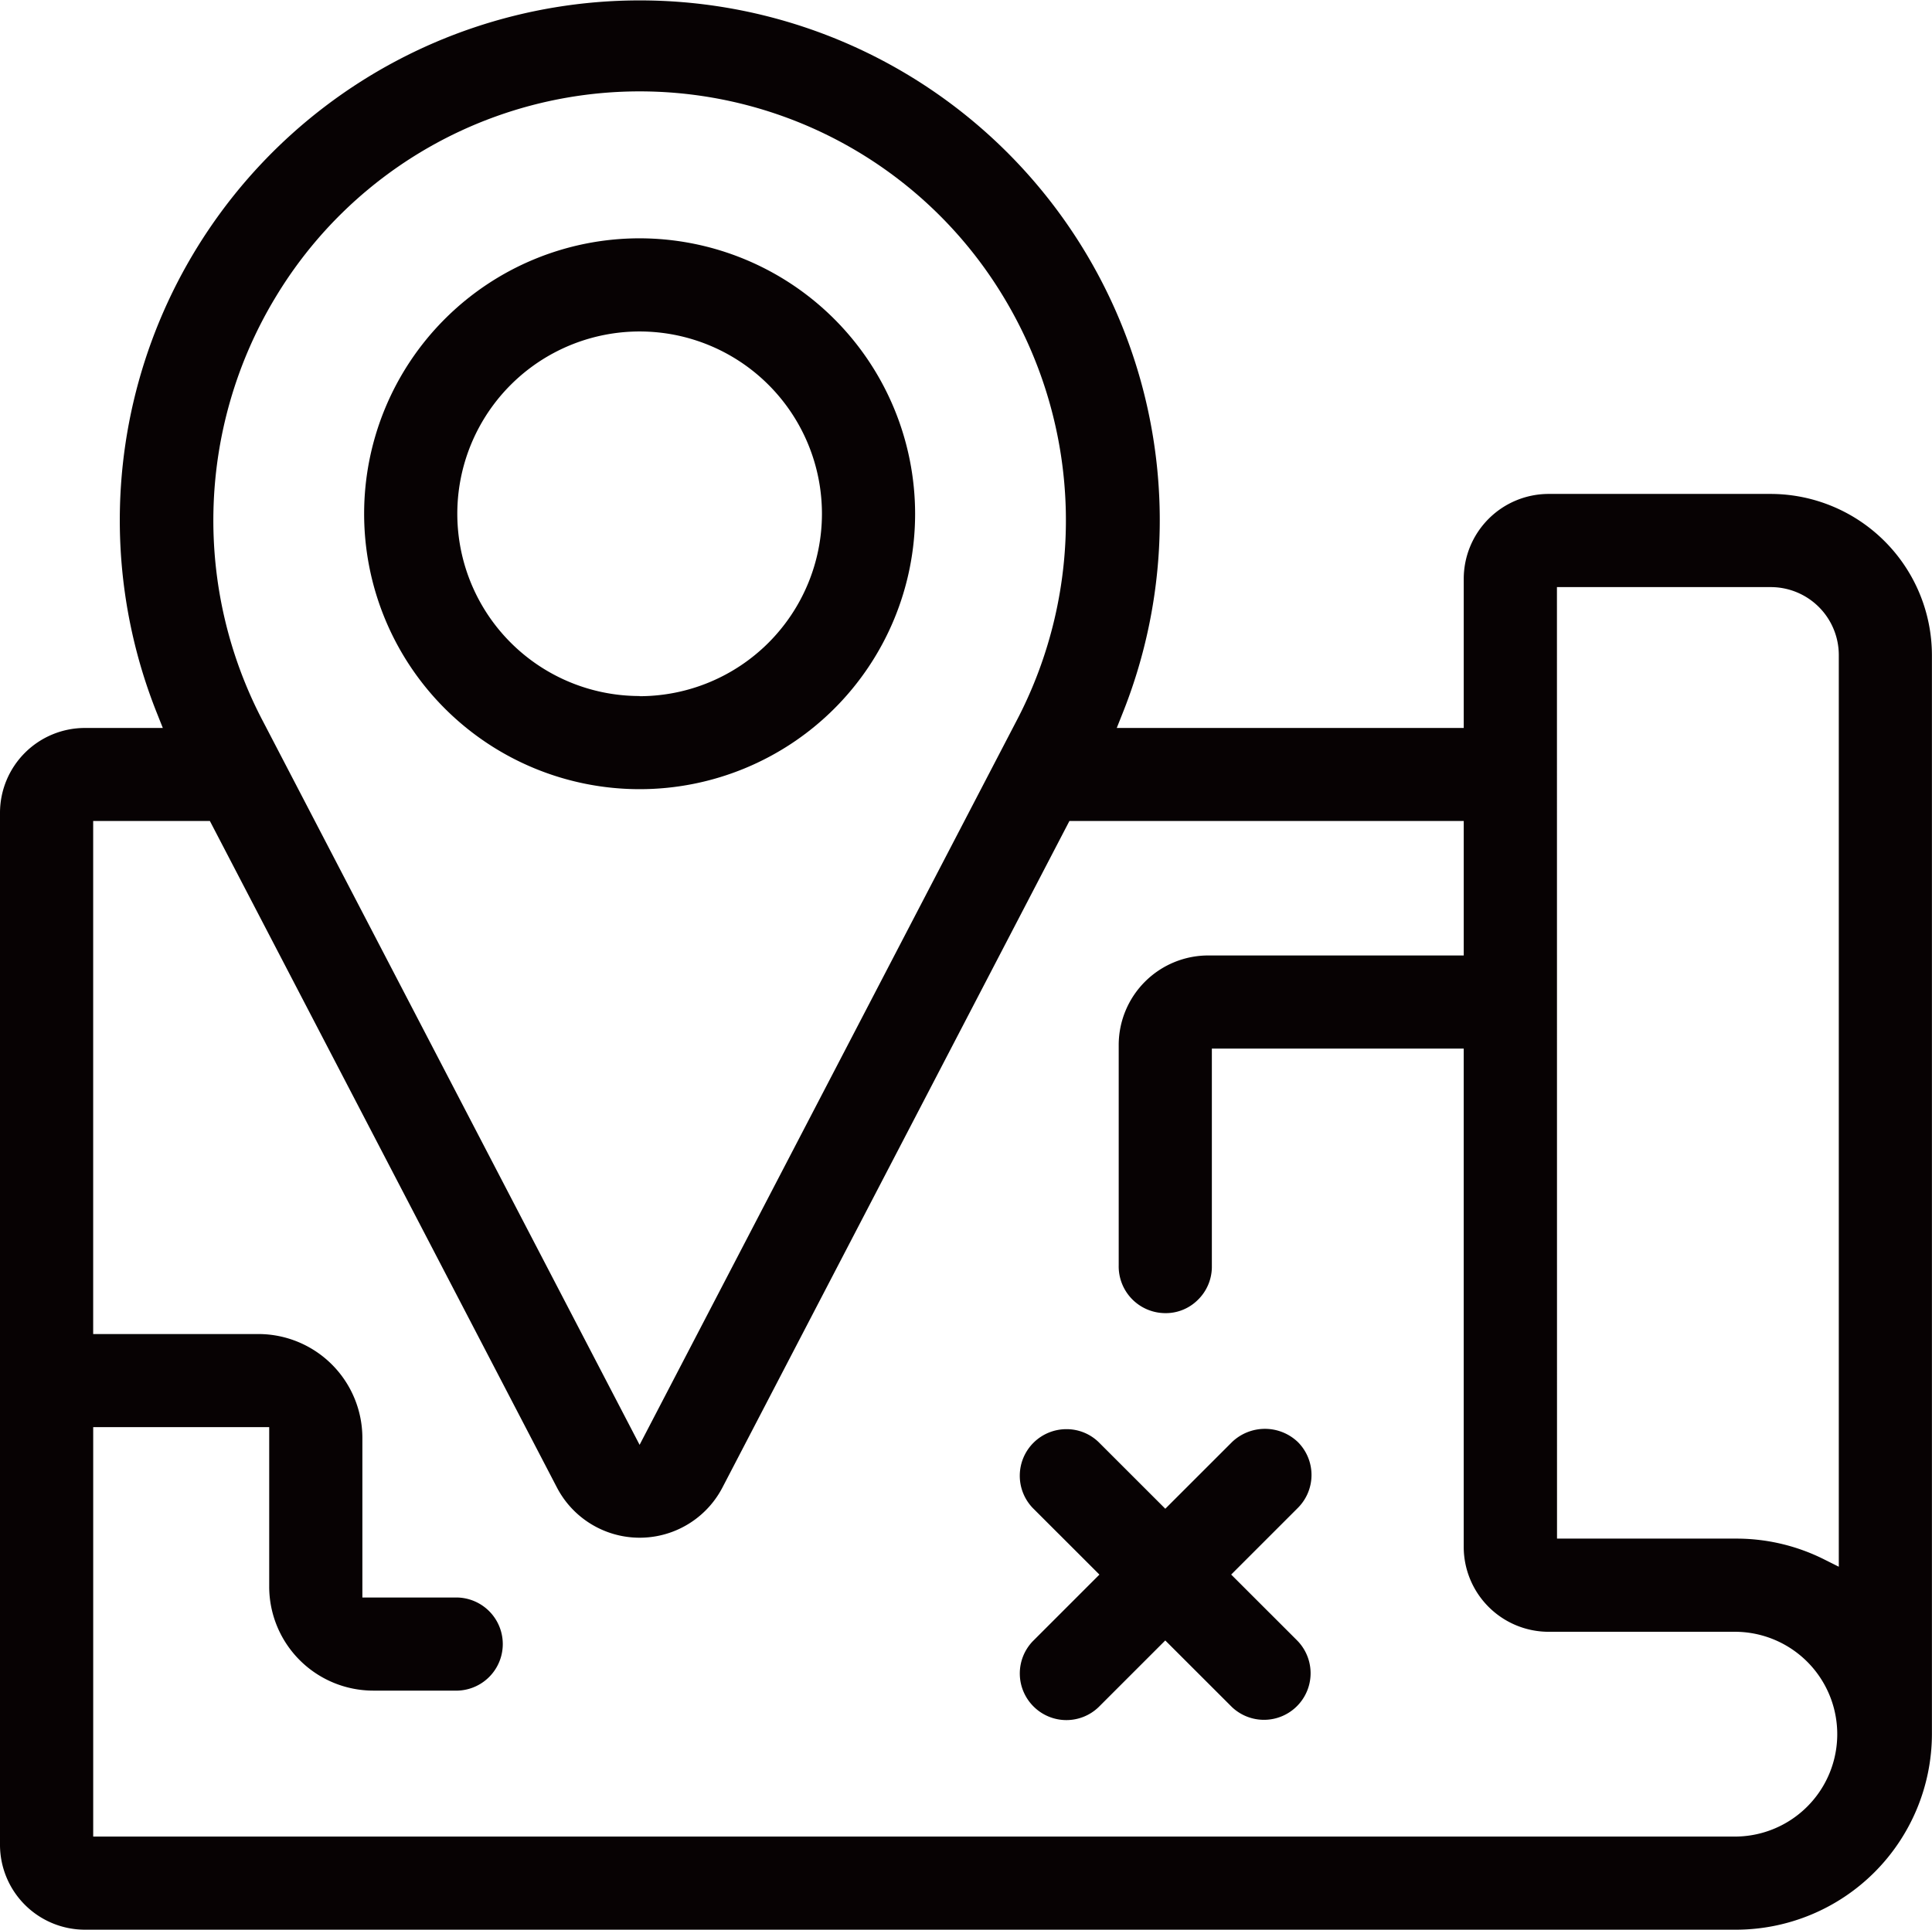
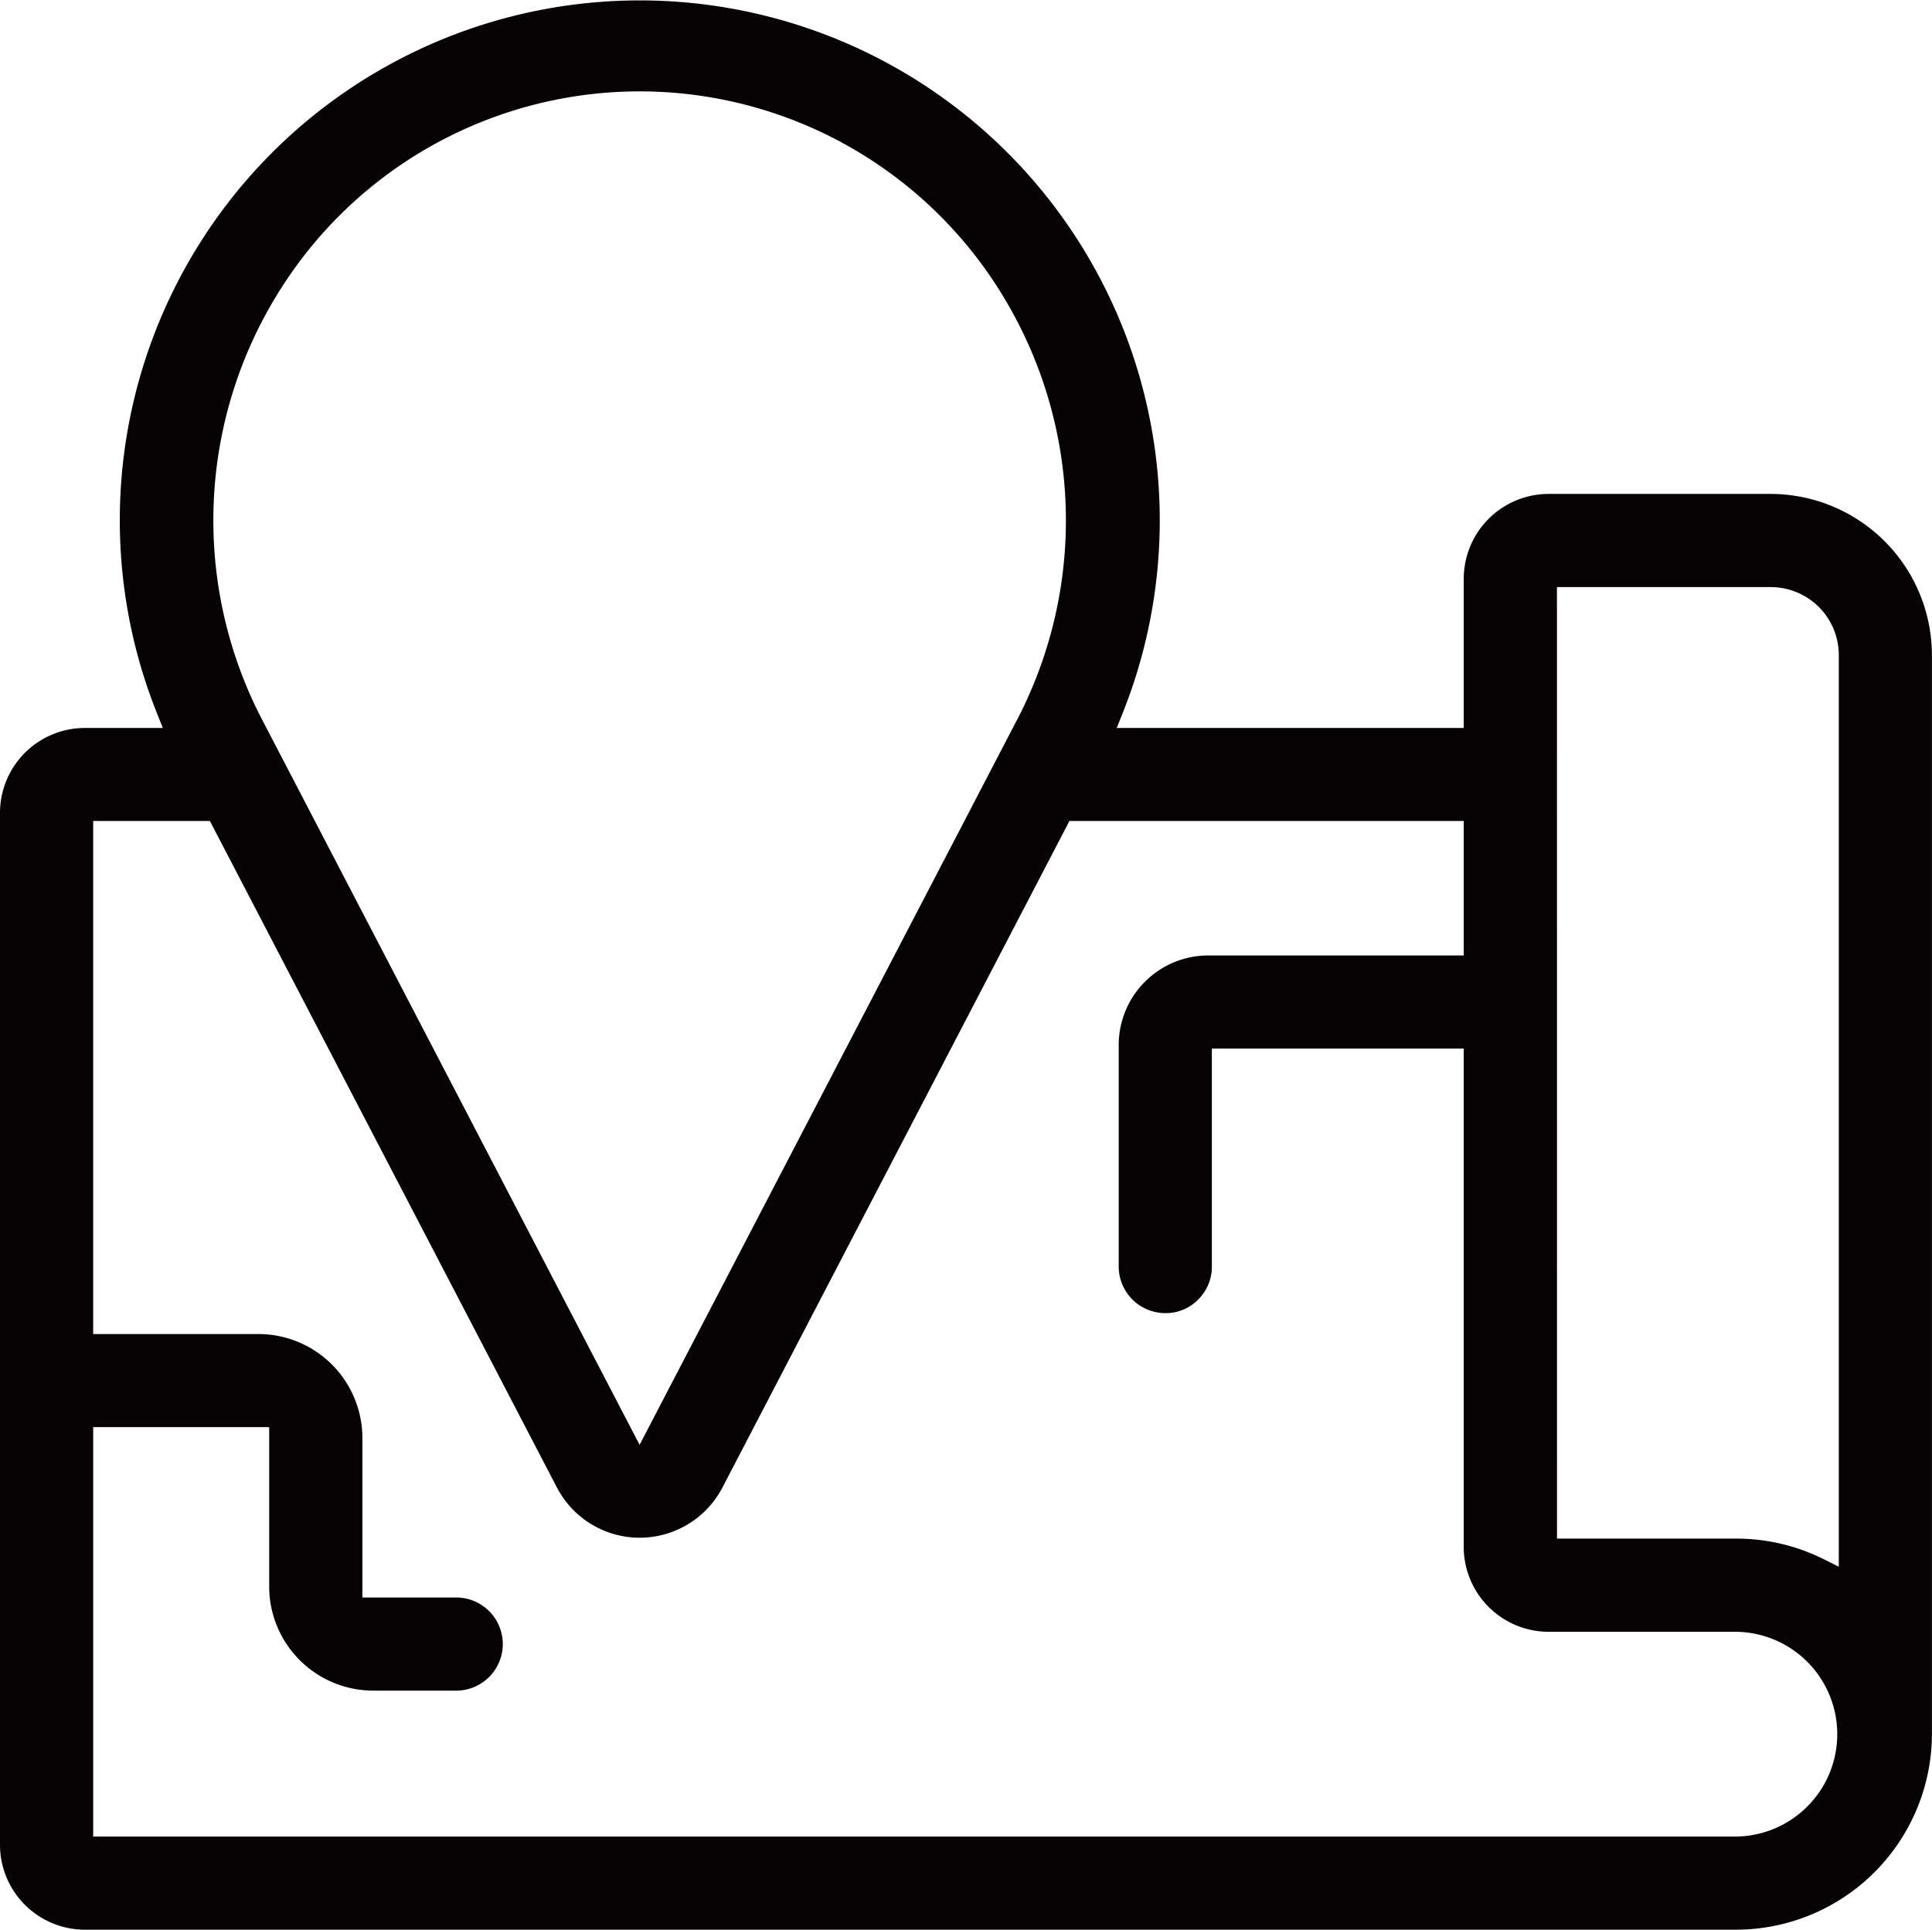
<svg xmlns="http://www.w3.org/2000/svg" id="グループ_2800" data-name="グループ 2800" width="77.093" height="77.019" viewBox="0 0 77.093 77.019">
  <defs>
    <style>
      .cls-1 {
        fill: none;
      }

      .cls-2 {
        clip-path: url(#clip-path);
      }

      .cls-3 {
        fill: #070203;
      }
    </style>
    <clipPath id="clip-path">
      <rect id="長方形_1099" data-name="長方形 1099" class="cls-1" width="77.093" height="77.019" />
    </clipPath>
  </defs>
  <g id="グループ_2799" data-name="グループ 2799" class="cls-2" transform="translate(0 0)">
    <path id="パス_899" data-name="パス 899" class="cls-3" d="M0,32.433V73.638a3.391,3.391,0,0,0,3.382,3.381H69.29a7.827,7.827,0,0,0,7.8-7.805V26.14a6.445,6.445,0,0,0-6.426-6.426H61.791A3.391,3.391,0,0,0,58.408,23.1v5.955H44.562l.232-.583a20.749,20.749,0,1,0-38.529,0l.232.583H3.382A3.39,3.39,0,0,0,0,32.433m62.127-9h8.54a2.714,2.714,0,0,1,2.707,2.707V62.532l-.614-.307A7.8,7.8,0,0,0,69.3,61.41h-7.17ZM10.934,11.966a16.953,16.953,0,0,1,29.179,0,17.226,17.226,0,0,1,.421,16.859L25.522,57.667,10.511,28.823a17.228,17.228,0,0,1,.422-16.857M3.719,56.961h7.023v6.375a4.155,4.155,0,0,0,4.143,4.141h3.384a1.859,1.859,0,0,0-.009-3.716h-3.8V57.386a4.152,4.152,0,0,0-4.142-4.141h-6.6V32.768H8.375l13.847,26.6a3.723,3.723,0,0,0,6.607,0l13.844-26.6H58.408v5.367h-10.2A3.576,3.576,0,0,0,44.64,41.7v8.8a1.865,1.865,0,0,0,1.817,1.91,1.811,1.811,0,0,0,1.327-.515,1.846,1.846,0,0,0,.573-1.3V41.853h10.05V61.748a3.392,3.392,0,0,0,3.382,3.381h7.5a4.087,4.087,0,0,1,0,8.173H3.719Z" transform="translate(0 0)" />
-     <path id="パス_900" data-name="パス 900" class="cls-3" d="M23.826,8.4A10.993,10.993,0,1,0,34.818,19.4,11.005,11.005,0,0,0,23.826,8.4m0,18.268A7.275,7.275,0,1,1,31.1,19.4a7.283,7.283,0,0,1-7.275,7.275" transform="translate(1.698 1.112)" />
-     <path id="パス_901" data-name="パス 901" class="cls-3" d="M47.029,58.836l-2.656-2.655,2.661-2.661a1.858,1.858,0,0,0,0-2.628,1.9,1.9,0,0,0-2.627,0l-2.663,2.662-2.662-2.661a1.834,1.834,0,0,0-1.281-.515,1.859,1.859,0,0,0-1.342,3.15l2.656,2.654-2.661,2.662a1.858,1.858,0,0,0,.053,2.622,1.853,1.853,0,0,0,2.581,0l2.655-2.655,2.662,2.66a1.86,1.86,0,0,0,2.624-2.635" transform="translate(4.755 6.664)" />
  </g>
</svg>